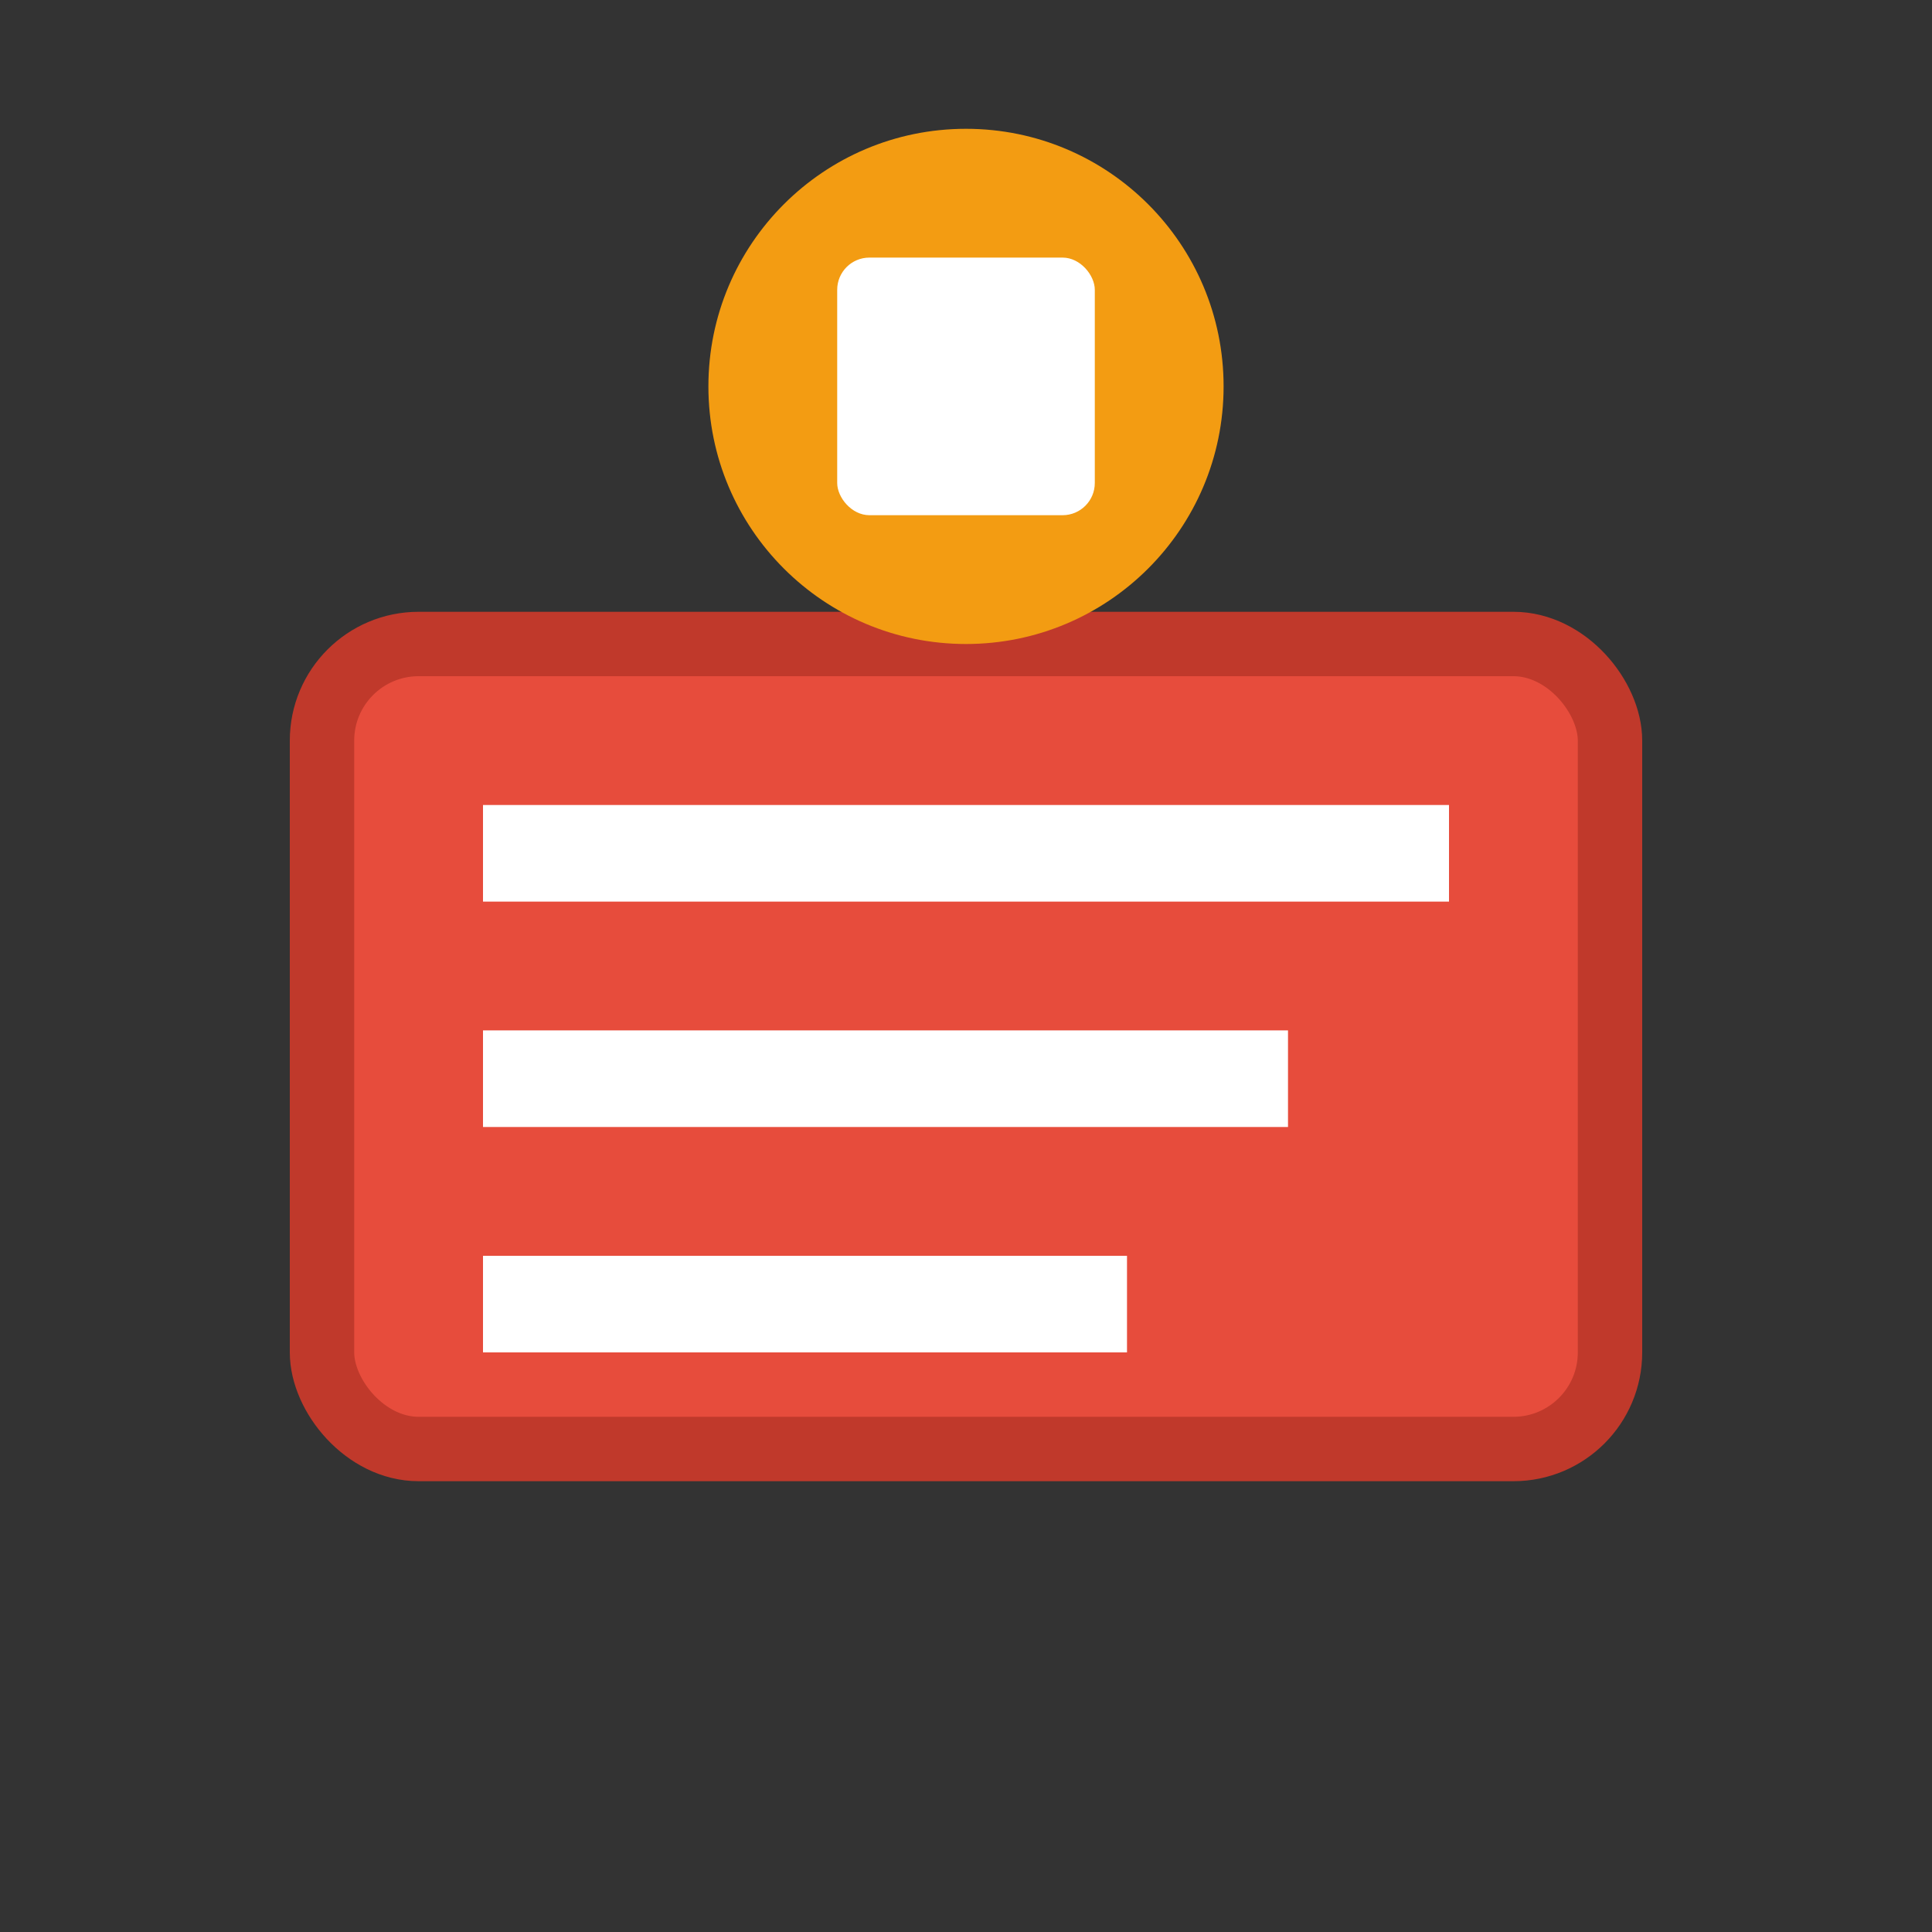
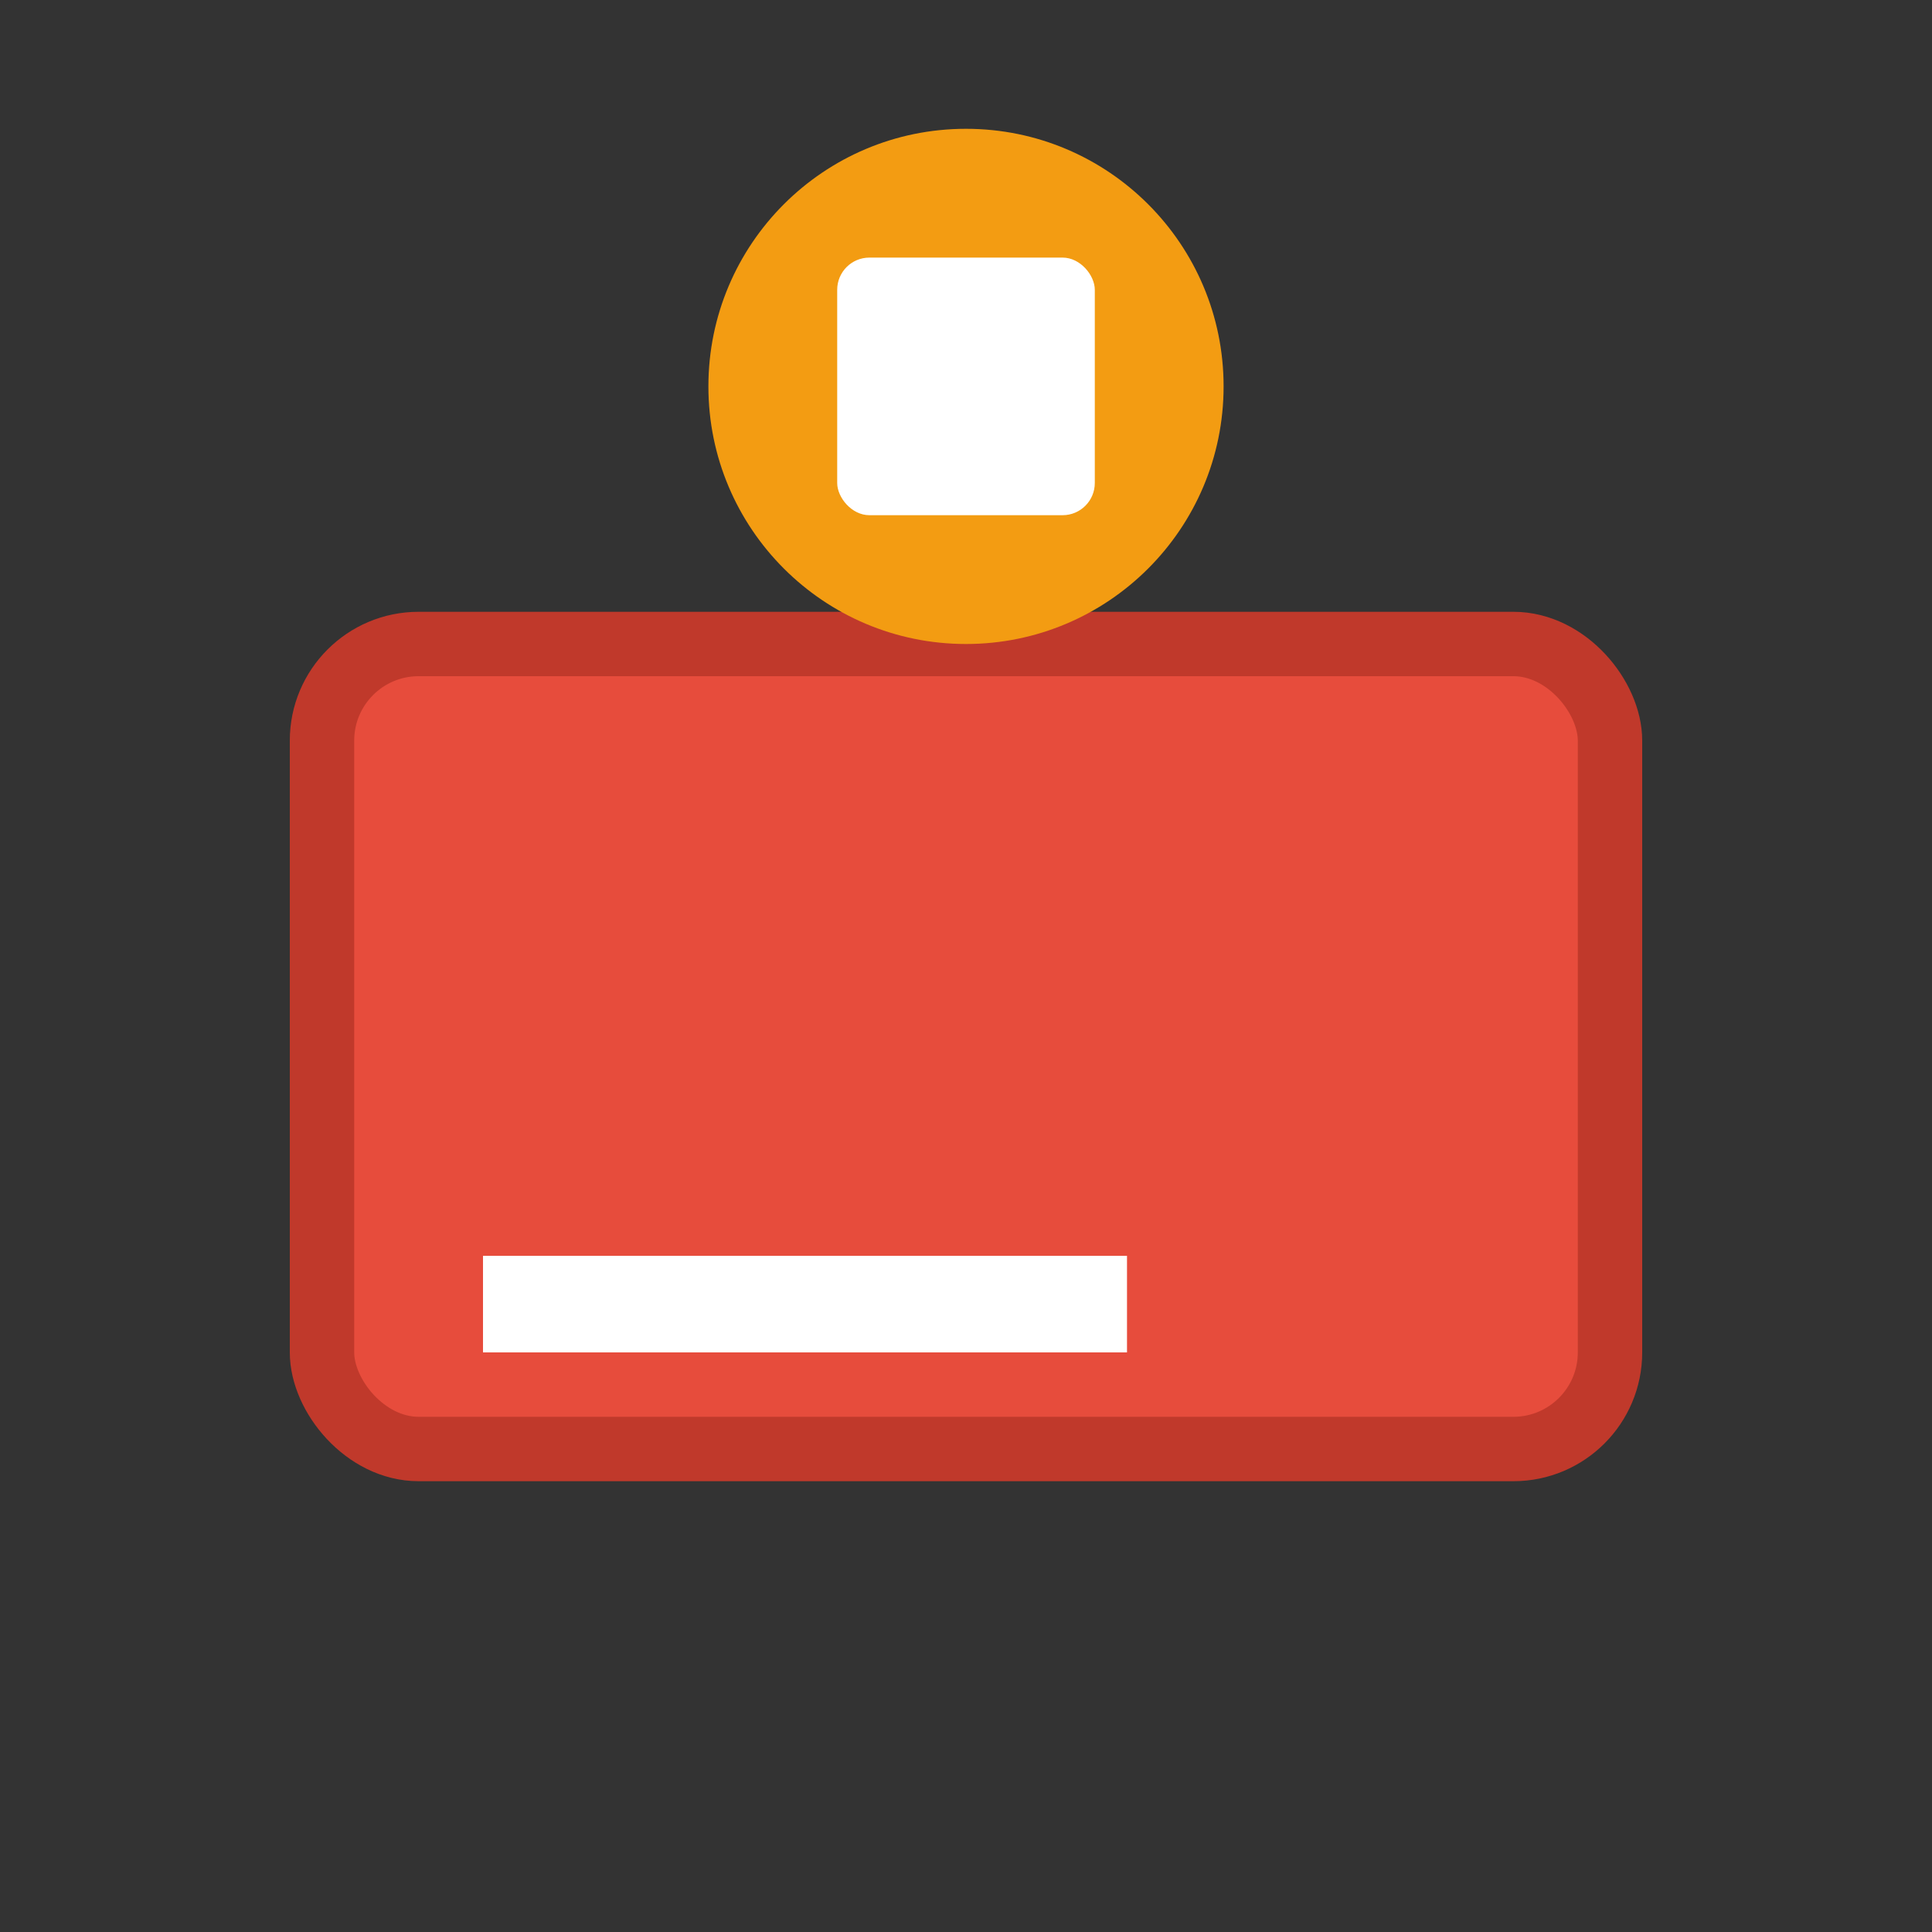
<svg xmlns="http://www.w3.org/2000/svg" width="60" height="60" viewBox="0 0 60 60" fill="none">
  <rect x="0" y="0" width="60" height="60" fill="#333333" stroke="none" />
  <rect x="10" y="20" width="40" height="25" rx="3" fill="#e74c3c" stroke="#c0392b" stroke-width="2" />
-   <rect x="15" y="25" width="30" height="3" fill="white" />
-   <rect x="15" y="32" width="25" height="3" fill="white" />
  <rect x="15" y="39" width="20" height="3" fill="white" />
  <circle cx="30" cy="12" r="8" fill="#f39c12" />
  <rect x="26" y="8" width="8" height="8" rx="1" fill="white" />
</svg>